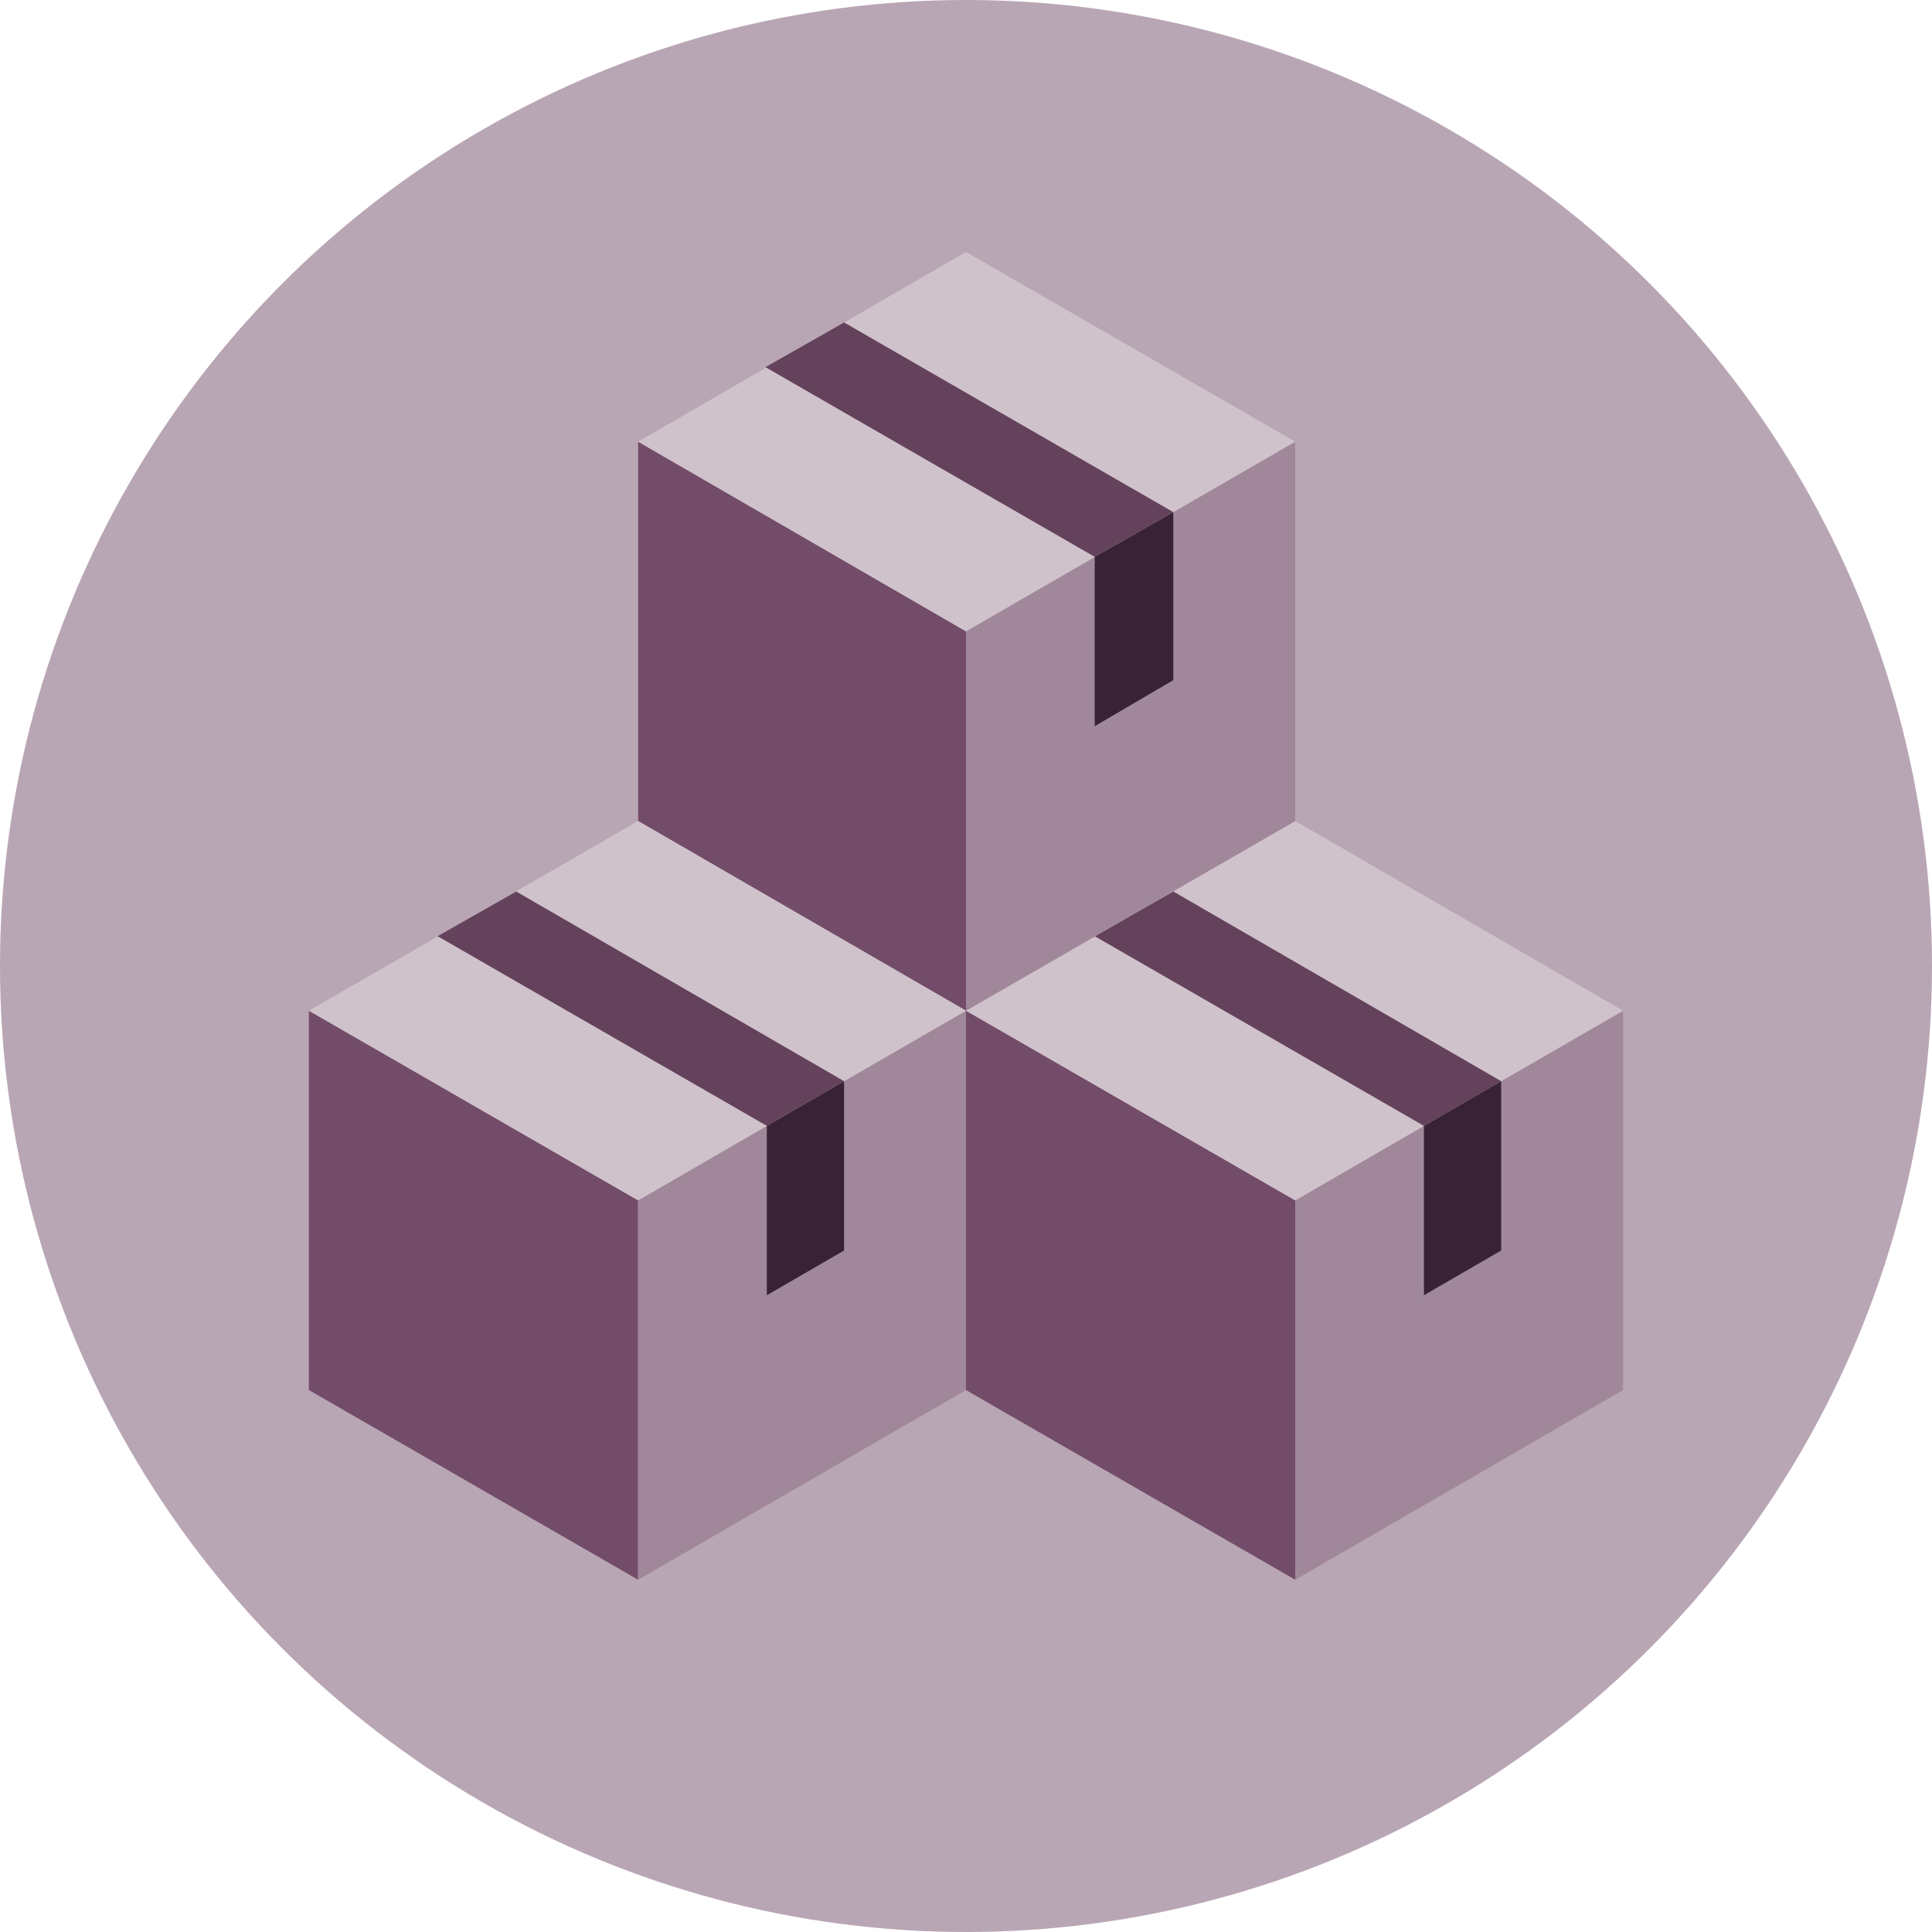
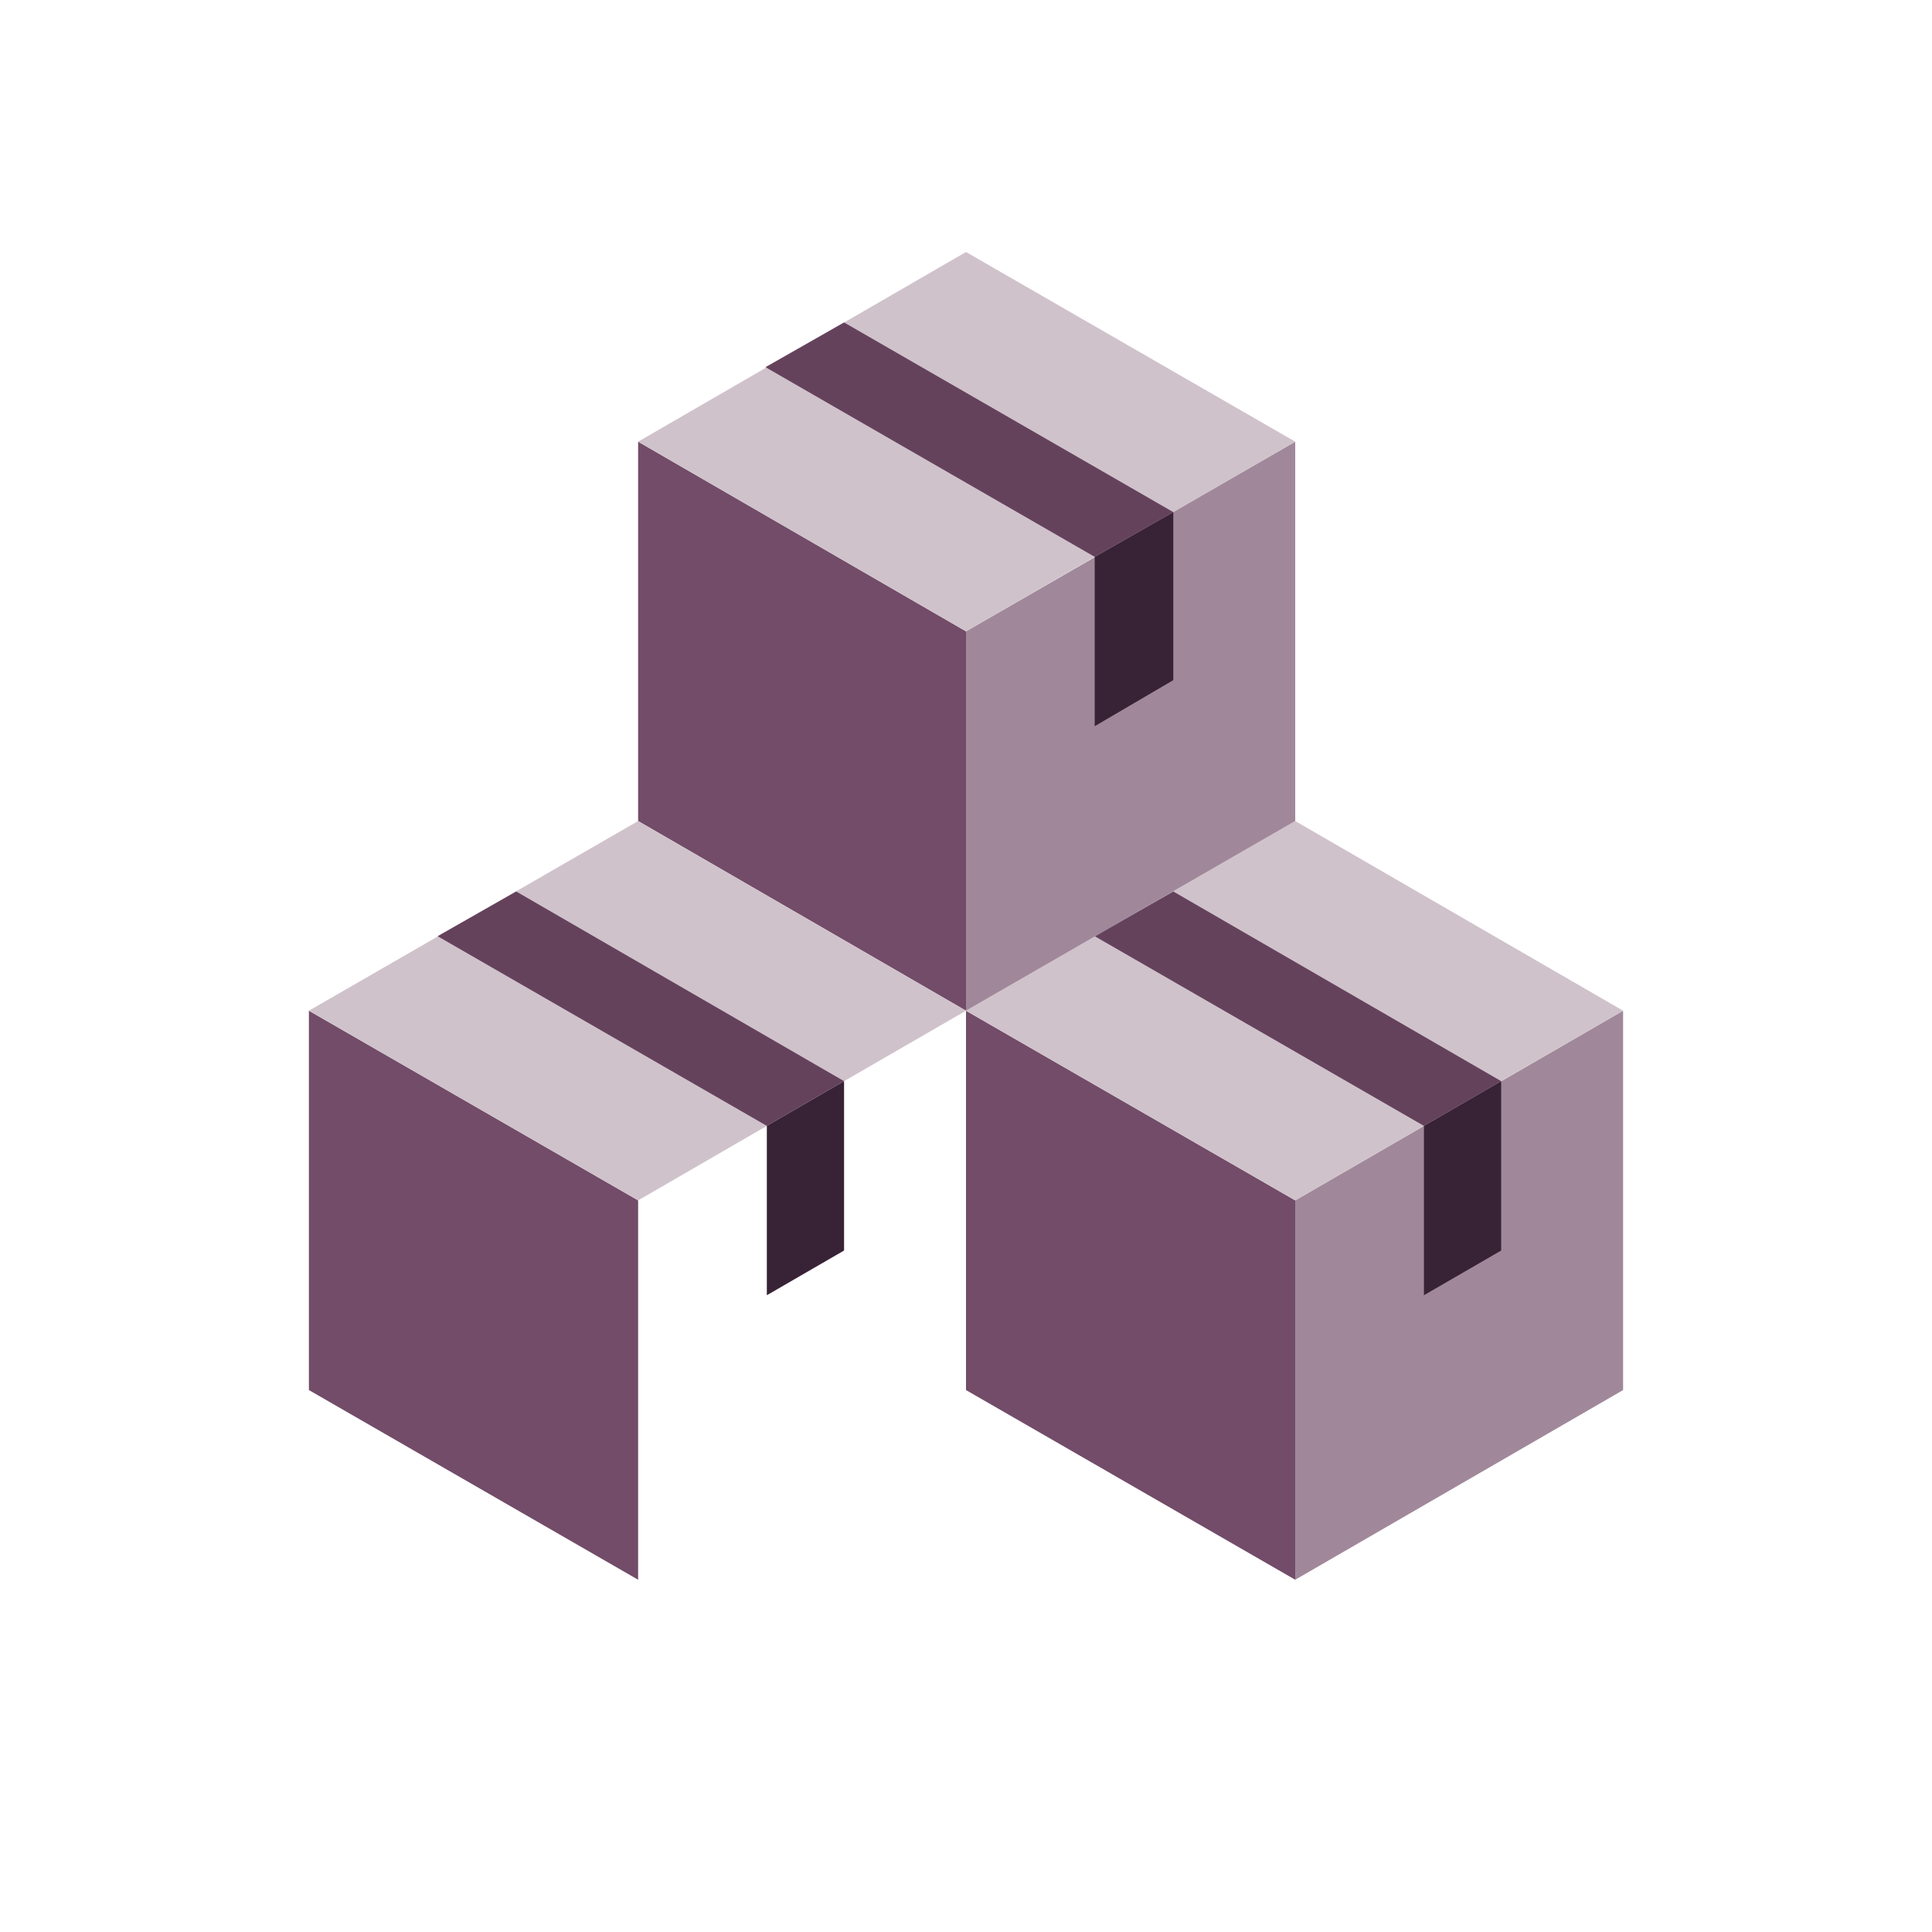
<svg xmlns="http://www.w3.org/2000/svg" version="1.1" id="Layer_1" x="0px" y="0px" viewBox="0 0 142.6 142.6" style="enable-background:new 0 0 142.6 142.6;" xml:space="preserve">
  <style type="text/css">
	.st0{fill:#B9A6B4;}
	.st1{fill:#724C68;}
	.st2{fill:#A0889A;}
	.st3{fill:#D0C2CB;}
	.st4{fill:#382236;}
	.st5{fill:#64425C;}
</style>
  <g>
-     <circle class="st0" cx="71.3" cy="71.3" r="71.3" />
    <polygon class="st1" points="95.6,116.6 71.3,102.6 71.3,74.6 95.6,88.6  " />
    <polyline class="st2" points="95.6,88.6 95.6,116.6 119.8,102.6 119.8,74.6  " />
    <polyline class="st3" points="110.8,79.8 119.8,74.6 95.6,60.6 71.3,74.6 95.6,88.6 105.1,83.1  " />
    <polyline class="st4" points="110.8,79.8 110.8,92.3 105.1,95.6 105.1,83.1  " />
    <polyline class="st5" points="105.1,83.1 80.8,69.1 86.6,65.8 110.8,79.8  " />
    <polygon class="st1" points="71.3,74.6 47.1,60.6 47.1,32.6 71.3,46.6  " />
    <polyline class="st2" points="71.3,46.6 71.3,74.6 95.6,60.6 95.6,32.6  " />
    <polyline class="st3" points="86.6,37.8 95.6,32.6 71.3,18.6 47.1,32.6 71.3,46.6 80.8,41.1  " />
    <polyline class="st4" points="86.6,37.8 86.6,50.2 80.8,53.6 80.8,41.1  " />
    <polyline class="st5" points="80.8,41.1 56.5,27.1 62.3,23.8 86.6,37.8  " />
    <polygon class="st1" points="47.1,116.6 22.8,102.6 22.8,74.6 47.1,88.6  " />
-     <polyline class="st2" points="47.1,88.6 47.1,116.6 71.3,102.6 71.3,74.6  " />
    <polyline class="st3" points="62.3,79.8 71.3,74.6 47.1,60.6 22.8,74.6 47.1,88.6 56.6,83.1  " />
    <polyline class="st4" points="62.3,79.8 62.3,92.3 56.6,95.6 56.6,83.1  " />
    <polyline class="st5" points="56.6,83.1 32.3,69.1 38.1,65.8 62.3,79.8  " />
  </g>
</svg>